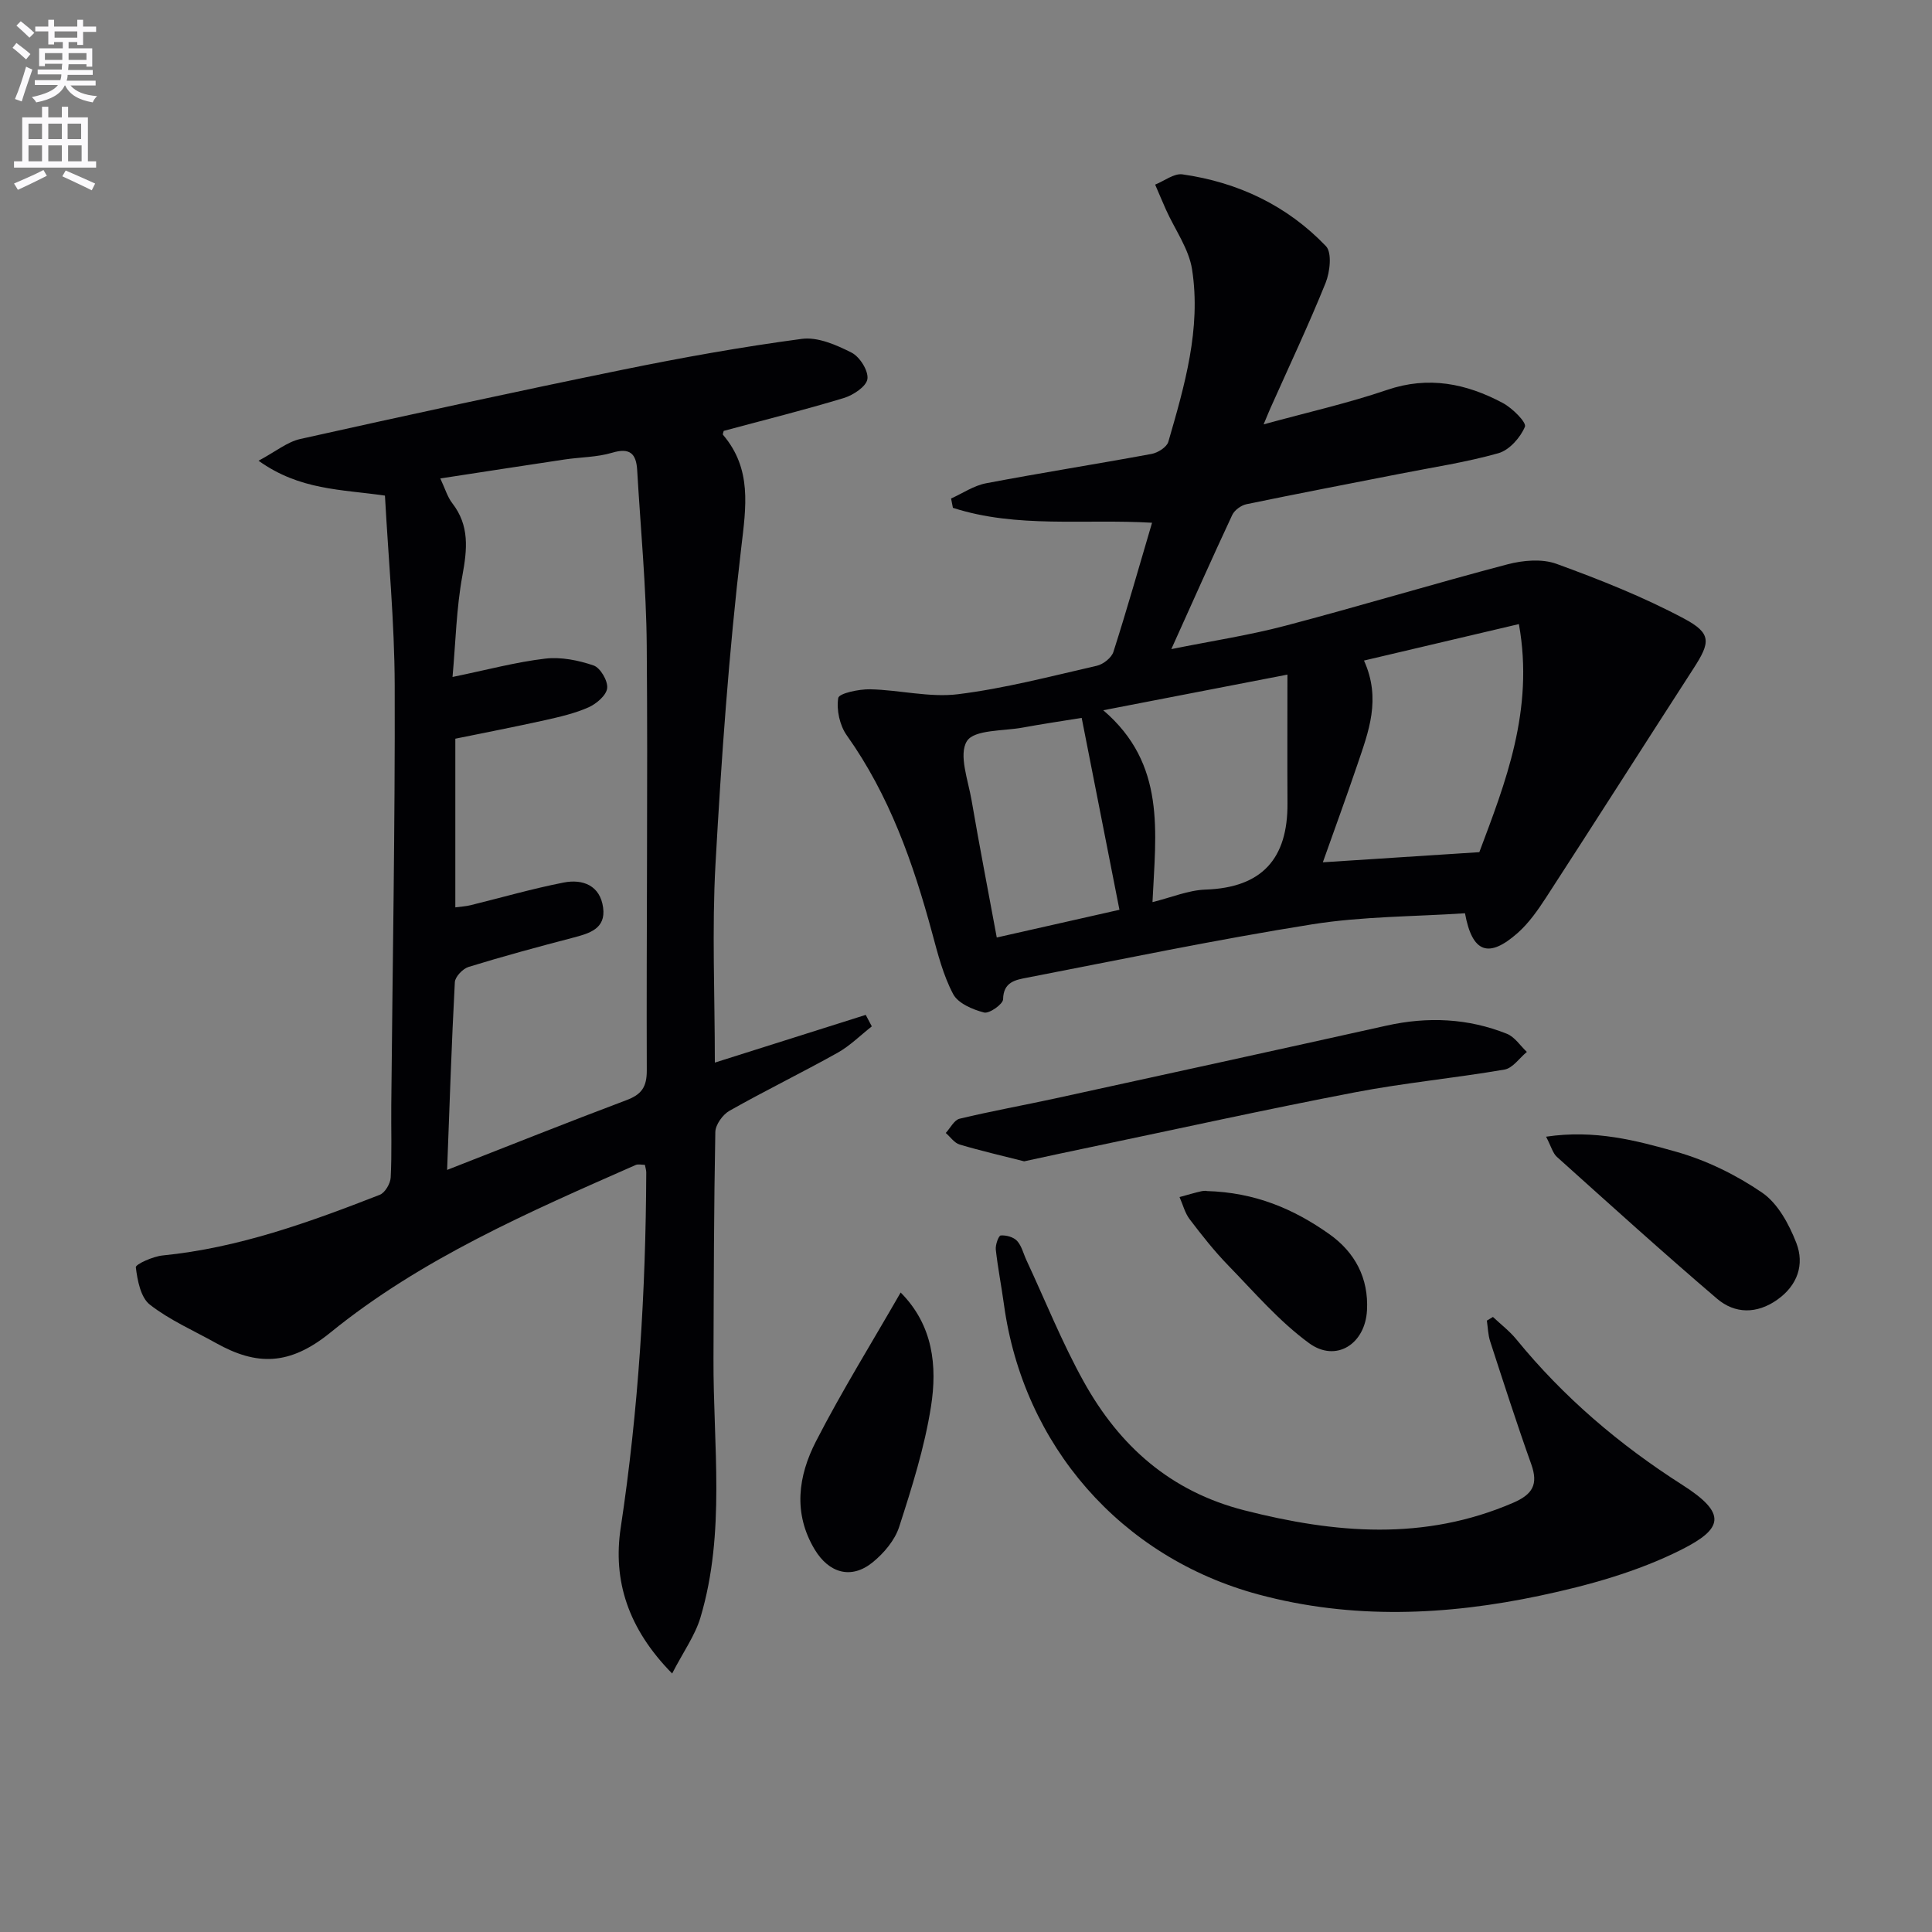
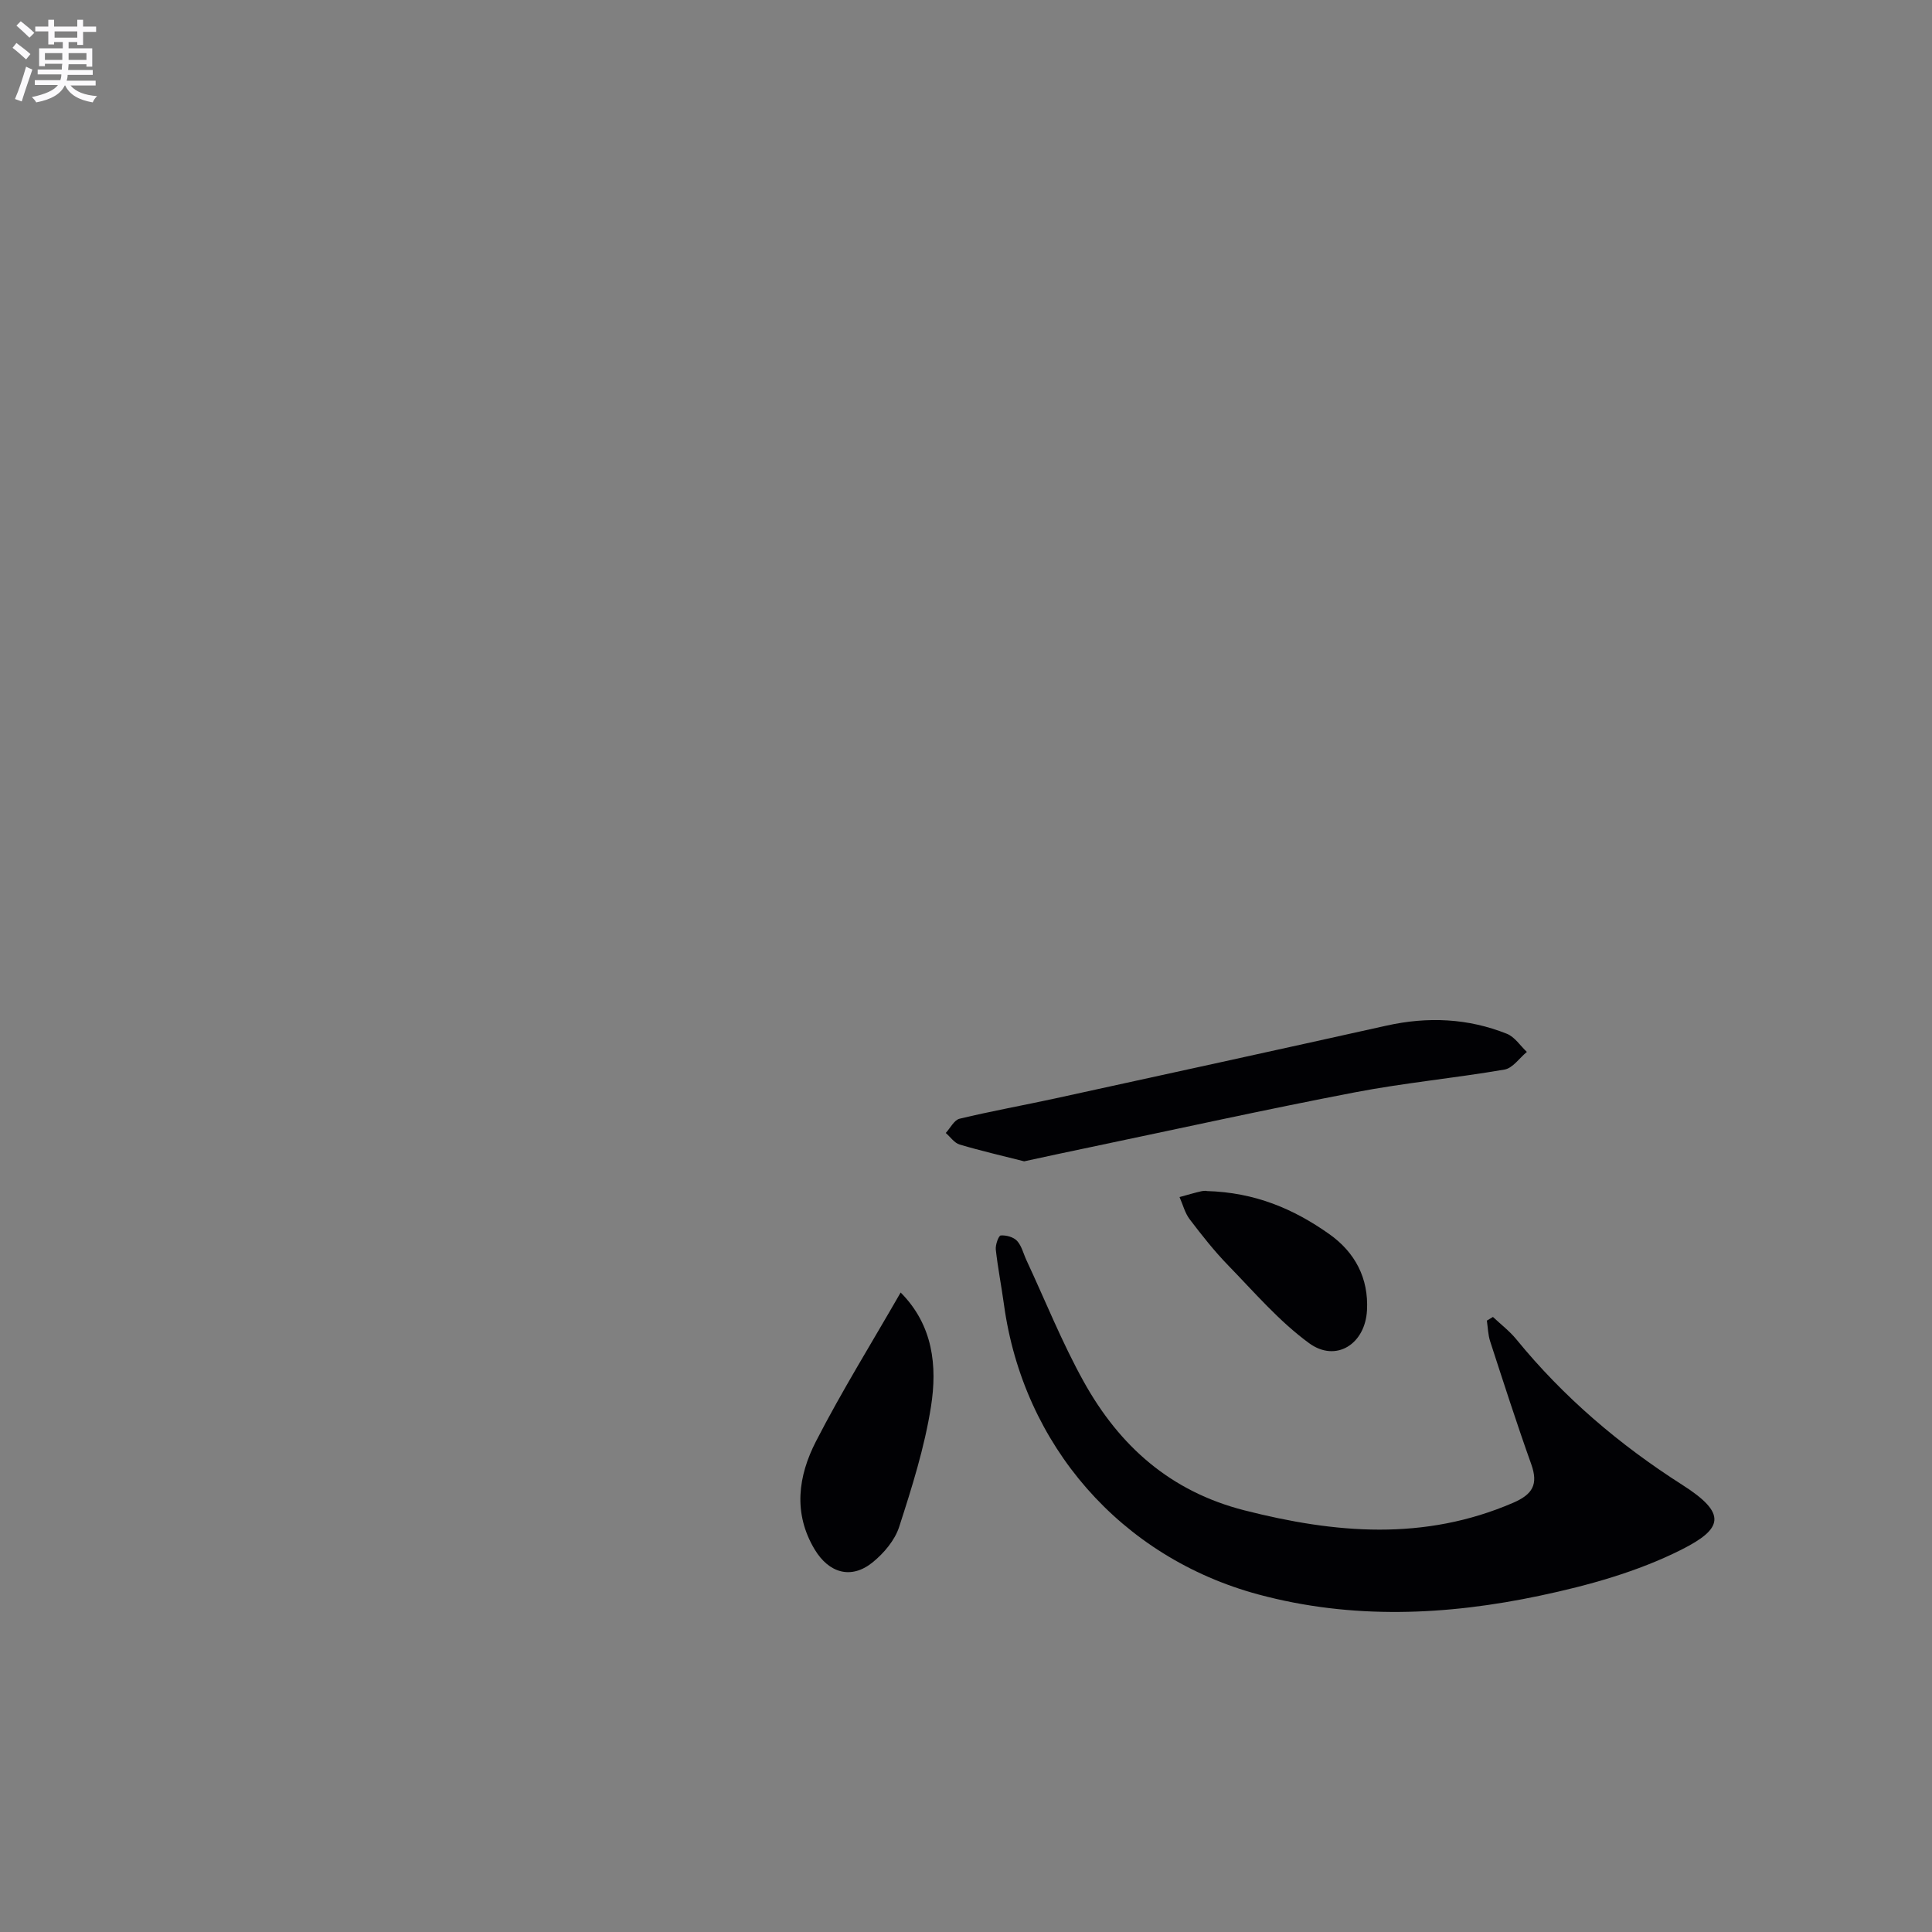
<svg xmlns="http://www.w3.org/2000/svg" enable-background="new 0 0 400 400" viewBox="0 0 400 400">
  <rect x="0" y="0" width="400" height="400" fill="#808080" stroke="none" />
  <path d="m2.6 9.9.8-1c.9.7 1.9 1.4 2.9 2.3l-.9 1.1c-1.1-1-2-1.8-2.8-2.4zm.5 10.6c.9-2.1 1.6-4.3 2.3-6.7.4.2.8.4 1.3.6-.7 2.1-1.5 4.3-2.2 6.6zm.3-15.2.9-.9c1 .8 2 1.6 2.8 2.4l-1 1c-.9-.9-1.8-1.7-2.7-2.5zm12.6-1.2h1.2v1.4h2.7v1.1h-2.7v2.7h-1.2v-.6h-1.8v1.3h4.9v3.8h-1.2v-.5h-3.7c0 .4-.1.9-.1 1.2h5.1v1h-5.2c0 .5-.1.9-.2 1.2h6v1h-5.2c1.1 1.3 2.9 2 5.5 2.2-.4.4-.7.8-.9 1.3-2.9-.5-4.8-1.6-5.7-3.5h-.1c-.8 1.7-2.7 2.9-5.9 3.5-.2-.4-.6-.8-.9-1.1 2.8-.6 4.6-1.4 5.4-2.5h-4.8v-1h5.3c.1-.3.2-.7.2-1.2h-4.9v-1h5c0-.4 0-.8.1-1.2h-3.6v.5h-1.2v-3.7h4.9v-1.3h-1.8v.5h-1.2v-2.7h-2.7v-1h2.7v-1.4h1.2v1.4h4.8zm-6.7 8.3h3.6c0-.4 0-.9 0-1.4h-3.6zm1.9-4.6h4.8v-1.3h-4.7v1.3zm6.7 3.2h-3.7v1.4h3.7z" fill="#fbfafc" />
-   <path d="m8.7 22.1h1.3v2.2h2.8v-2.2h1.3v2.2h4.1v9.1h1.7v1.3h-17v-1.3h1.7v-9.1h4.1zm.3 13.1.7 1.2c-1.8.9-3.8 1.9-6 2.9-.2-.4-.5-.8-.8-1.3 2.3-1 4.4-1.9 6.1-2.8zm-3.1-6.4h2.8v-3.2h-2.8zm0 4.6h2.8v-3.3h-2.8zm4.1-4.6h2.8v-3.2h-2.8zm0 4.6h2.8v-3.3h-2.8zm3.6 1.9c2.1.9 4.1 1.8 6.1 2.7l-.7 1.4c-2.2-1.1-4.2-2-6.1-2.9zm3.2-9.7h-2.8v3.2h2.8zm-2.7 7.8h2.8v-3.3h-2.8z" fill="#fbfafc" />
  <g fill="#010104">
-     <path d="m180.5 212.5c-2.35 1.84-4.51 4.02-7.08 5.46-7.39 4.13-15.01 7.84-22.38 12.01-1.41.79-2.91 2.89-2.94 4.41-.3 15.63-.32 31.27-.38 46.9-.08 17.91 2.55 35.98-2.69 53.58-1.12 3.76-3.56 7.13-5.87 11.62-9.14-9.28-12.3-19.24-10.65-30.17 3.69-24.41 5.19-48.93 5.29-73.57 0-.48-.17-.96-.28-1.57-.66 0-1.38-.2-1.91.03-22.09 9.73-44.4 19.41-63.2 34.69-8.5 6.9-15.28 6.87-23.68 2.18-4.62-2.58-9.58-4.74-13.71-7.96-1.9-1.49-2.57-5.02-2.9-7.73-.07-.62 3.53-2.25 5.54-2.45 15.74-1.56 30.41-6.88 44.97-12.56 1.09-.43 2.2-2.33 2.26-3.6.26-4.99.07-9.99.12-14.99.26-28.98.8-57.95.71-86.93-.04-13.07-1.31-26.14-2.02-39.24-9.16-1.32-17.62-1.11-26.17-7.22 3.52-1.88 5.92-3.89 8.63-4.5 22.18-4.94 44.38-9.77 66.64-14.32 12.33-2.52 24.74-4.75 37.21-6.41 3.29-.44 7.15 1.25 10.3 2.85 1.7.86 3.52 3.76 3.28 5.46-.22 1.55-2.95 3.35-4.9 3.94-8.21 2.49-16.54 4.56-24.85 6.8-.05.25-.26.68-.14.82 6.01 7.08 4.77 14.85 3.76 23.42-2.57 21.76-4.11 43.66-5.33 65.54-.74 13.43-.13 26.95-.13 41.01 10.7-3.38 20.97-6.63 31.24-9.88.42.79.84 1.58 1.26 2.38zm-86.23-24.64c1.2-.16 2.18-.21 3.12-.44 6.44-1.58 12.82-3.43 19.31-4.7 3.98-.78 7.56.62 8.17 5.2.59 4.39-2.87 5.34-6.27 6.23-7.23 1.89-14.44 3.84-21.58 6.04-1.2.37-2.79 2.03-2.85 3.16-.68 12.72-1.09 25.46-1.6 38.87 12.77-4.99 24.91-9.85 37.14-14.45 3.13-1.17 4.21-2.73 4.2-6.15-.1-29.33.23-58.66-.01-87.99-.1-12.11-1.28-24.21-1.98-36.32-.2-3.37-1.49-4.68-5.17-3.58-3.14.94-6.56.91-9.85 1.4-8.46 1.26-16.91 2.58-25.74 3.93 1.01 2.15 1.48 3.83 2.47 5.11 3.62 4.66 3.1 9.57 2.1 15.02-1.24 6.71-1.38 13.62-2.04 20.97 7.19-1.48 13.14-3.09 19.2-3.8 3.27-.38 6.86.34 10.01 1.42 1.4.48 2.98 3.19 2.81 4.7-.17 1.49-2.23 3.24-3.87 3.97-2.84 1.26-5.96 1.97-9.02 2.66-6.13 1.36-12.3 2.55-18.55 3.83z" />
-     <path d="m303.31 189.08c-10.51.7-21.2.63-31.63 2.29-19.79 3.15-39.43 7.25-59.11 11.06-2.32.45-4.83.86-4.89 4.46-.02 1.01-2.86 3.02-3.94 2.74-2.36-.61-5.37-1.89-6.39-3.8-2.07-3.9-3.19-8.35-4.36-12.67-3.92-14.5-8.85-28.5-17.67-40.91-1.47-2.06-2.17-5.29-1.77-7.74.16-.97 4.3-1.85 6.61-1.8 6.08.13 12.27 1.75 18.19 1.02 9.67-1.2 19.19-3.71 28.73-5.89 1.33-.3 3.05-1.65 3.44-2.88 2.78-8.68 5.26-17.45 8-26.73-14.03-.83-27.98 1.19-41.23-3.09-.13-.64-.25-1.29-.38-1.93 2.4-1.08 4.71-2.67 7.23-3.15 11.4-2.17 22.87-3.97 34.28-6.08 1.3-.24 3.15-1.4 3.47-2.51 3.37-11.64 6.81-23.42 4.92-35.66-.66-4.3-3.55-8.26-5.4-12.38-.77-1.73-1.5-3.47-2.25-5.21 1.89-.75 3.91-2.37 5.66-2.12 11.5 1.64 21.66 6.45 29.7 14.86 1.29 1.35.84 5.35-.07 7.62-3.54 8.77-7.59 17.33-11.44 25.97-.33.73-.62 1.48-1.39 3.31 9.11-2.5 17.48-4.38 25.55-7.13 8.59-2.93 16.4-1.33 23.96 2.7 1.98 1.05 4.96 4.03 4.59 4.92-.94 2.25-3.23 4.84-5.49 5.48-6.68 1.89-13.6 2.92-20.43 4.27-10.58 2.08-21.17 4.1-31.73 6.29-1.11.23-2.48 1.23-2.95 2.23-4.14 8.86-8.11 17.8-12.61 27.77 8.5-1.71 16.14-2.87 23.57-4.83 15.39-4.05 30.64-8.67 46.03-12.72 3.2-.84 7.13-1.19 10.12-.11 8.99 3.27 17.96 6.83 26.39 11.32 5.81 3.09 5.51 4.93 1.99 10.37-10.19 15.77-20.27 31.62-30.49 47.37-1.71 2.63-3.57 5.3-5.89 7.36-6.03 5.34-9.42 4.13-10.92-4.07zm-29.43-10.55c10.85-.7 21.17-1.38 32.4-2.1 5.3-14.16 11.41-29.36 8.19-47.22-10.9 2.57-21.38 5.03-32.07 7.55 3.61 7.98.93 14.74-1.35 21.49-2.33 6.86-4.83 13.68-7.17 20.28zm-35.27 8.24c3.95-.97 7.44-2.47 10.98-2.59 11.73-.4 17.04-6.43 16.97-17.86-.05-8.68-.01-17.37-.01-26.65-13.03 2.52-25.22 4.88-38.13 7.38 13.06 11.17 10.86 25.23 10.19 39.72zm-14.66-38.14c-4.37.71-8.28 1.28-12.17 2-4.05.75-10.06.4-11.59 2.81-1.76 2.79.26 8.11.97 12.28 1.61 9.39 3.43 18.74 5.21 28.38 9.17-2.07 17.65-3.99 25.4-5.74-2.66-13.54-5.21-26.46-7.82-39.73z" />
    <path d="m309.1 272.66c1.62 1.53 3.43 2.91 4.83 4.62 9.78 11.98 21.32 21.82 34.38 30.15 9.33 5.95 8.45 9.08-.29 13.46-9.04 4.54-19.18 7.36-29.15 9.47-19.35 4.1-38.93 4.98-58.32-.24-28.47-7.67-48.71-30.85-52.7-60.09-.52-3.78-1.26-7.52-1.68-11.31-.11-.98.58-2.9 1.02-2.93 1.12-.09 2.64.32 3.38 1.12.96 1.04 1.31 2.64 1.94 3.99 3.93 8.43 7.39 17.12 11.9 25.22 7.38 13.25 17.87 22.66 33.23 26.58 18.84 4.8 37.24 6.37 55.63-1.56 4.05-1.75 5.25-3.8 3.76-7.99-3.01-8.42-5.74-16.93-8.51-25.44-.44-1.36-.47-2.86-.68-4.29.43-.25.85-.5 1.26-.76z" />
    <path d="m212.04 240.44c-4.41-1.12-8.93-2.16-13.37-3.48-1.09-.33-1.91-1.57-2.86-2.39.94-1.02 1.74-2.68 2.86-2.95 6.58-1.58 13.26-2.78 19.88-4.22 22.85-4.99 45.7-9.98 68.53-15.06 8.51-1.89 16.84-1.53 24.92 1.7 1.61.65 2.76 2.47 4.12 3.75-1.53 1.26-2.92 3.35-4.62 3.65-10.3 1.77-20.74 2.75-31 4.72-18.41 3.53-36.72 7.58-55.07 11.42-4.38.9-8.75 1.86-13.39 2.86z" />
-     <path d="m320.1 235.34c10.08-1.5 18.66.78 26.97 3.13 6.26 1.77 12.41 4.79 17.78 8.47 3.24 2.23 5.55 6.52 7.05 10.37 1.75 4.49.26 8.83-3.96 11.8-4.21 2.96-8.73 2.94-12.45-.23-11.22-9.58-22.16-19.49-33.14-29.35-.87-.78-1.19-2.16-2.25-4.19z" />
    <path d="m186.47 267.6c6.73 6.77 7.6 15.23 6.28 23.62-1.33 8.45-3.95 16.74-6.59 24.91-.9 2.78-3.18 5.47-5.52 7.36-4.41 3.56-9.02 2.21-11.97-2.69-4.52-7.53-3.4-15.23.25-22.35 5.35-10.42 11.56-20.41 17.55-30.85z" />
    <path d="m249.75 246.59c10.16.27 18.15 3.75 25.44 8.9 5.35 3.78 8.19 9.13 7.83 15.8-.37 6.99-6.41 10.86-11.97 6.81-6.2-4.52-11.34-10.54-16.75-16.1-2.89-2.97-5.47-6.25-7.98-9.55-1-1.31-1.42-3.06-2.11-4.61 1.53-.41 3.04-.88 4.58-1.22.64-.14 1.34-.03.96-.03z" />
  </g>
</svg>